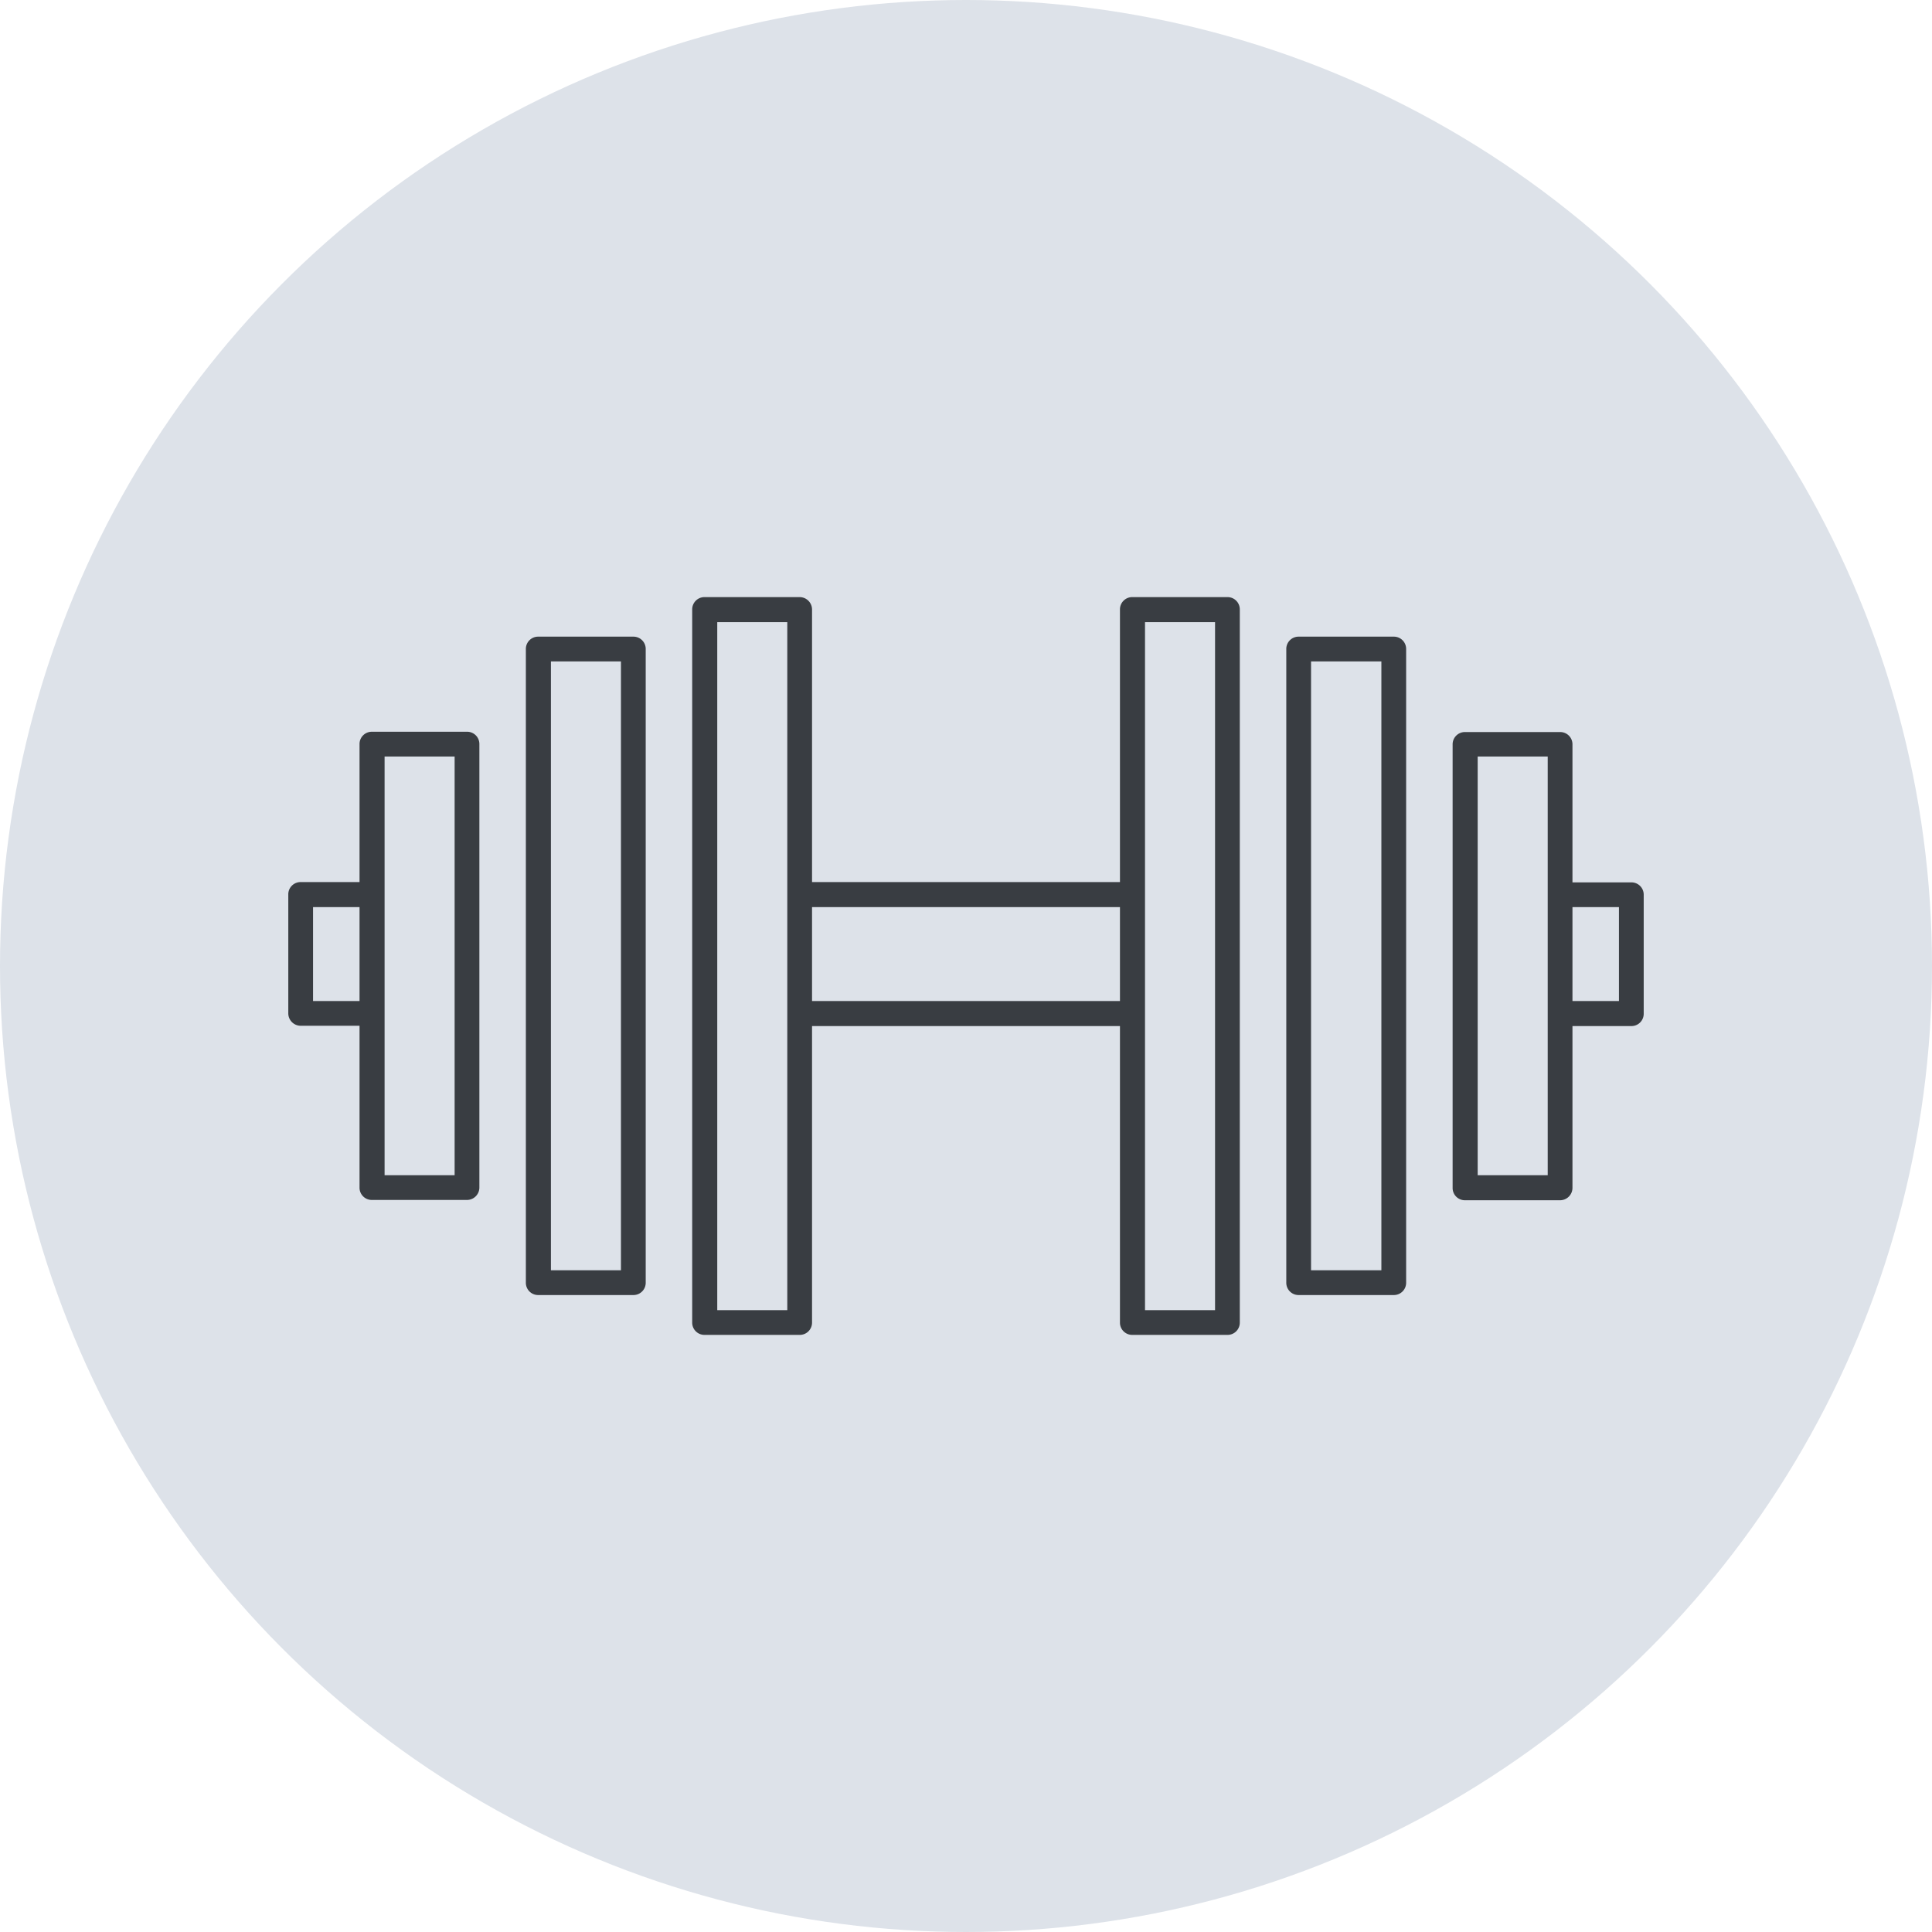
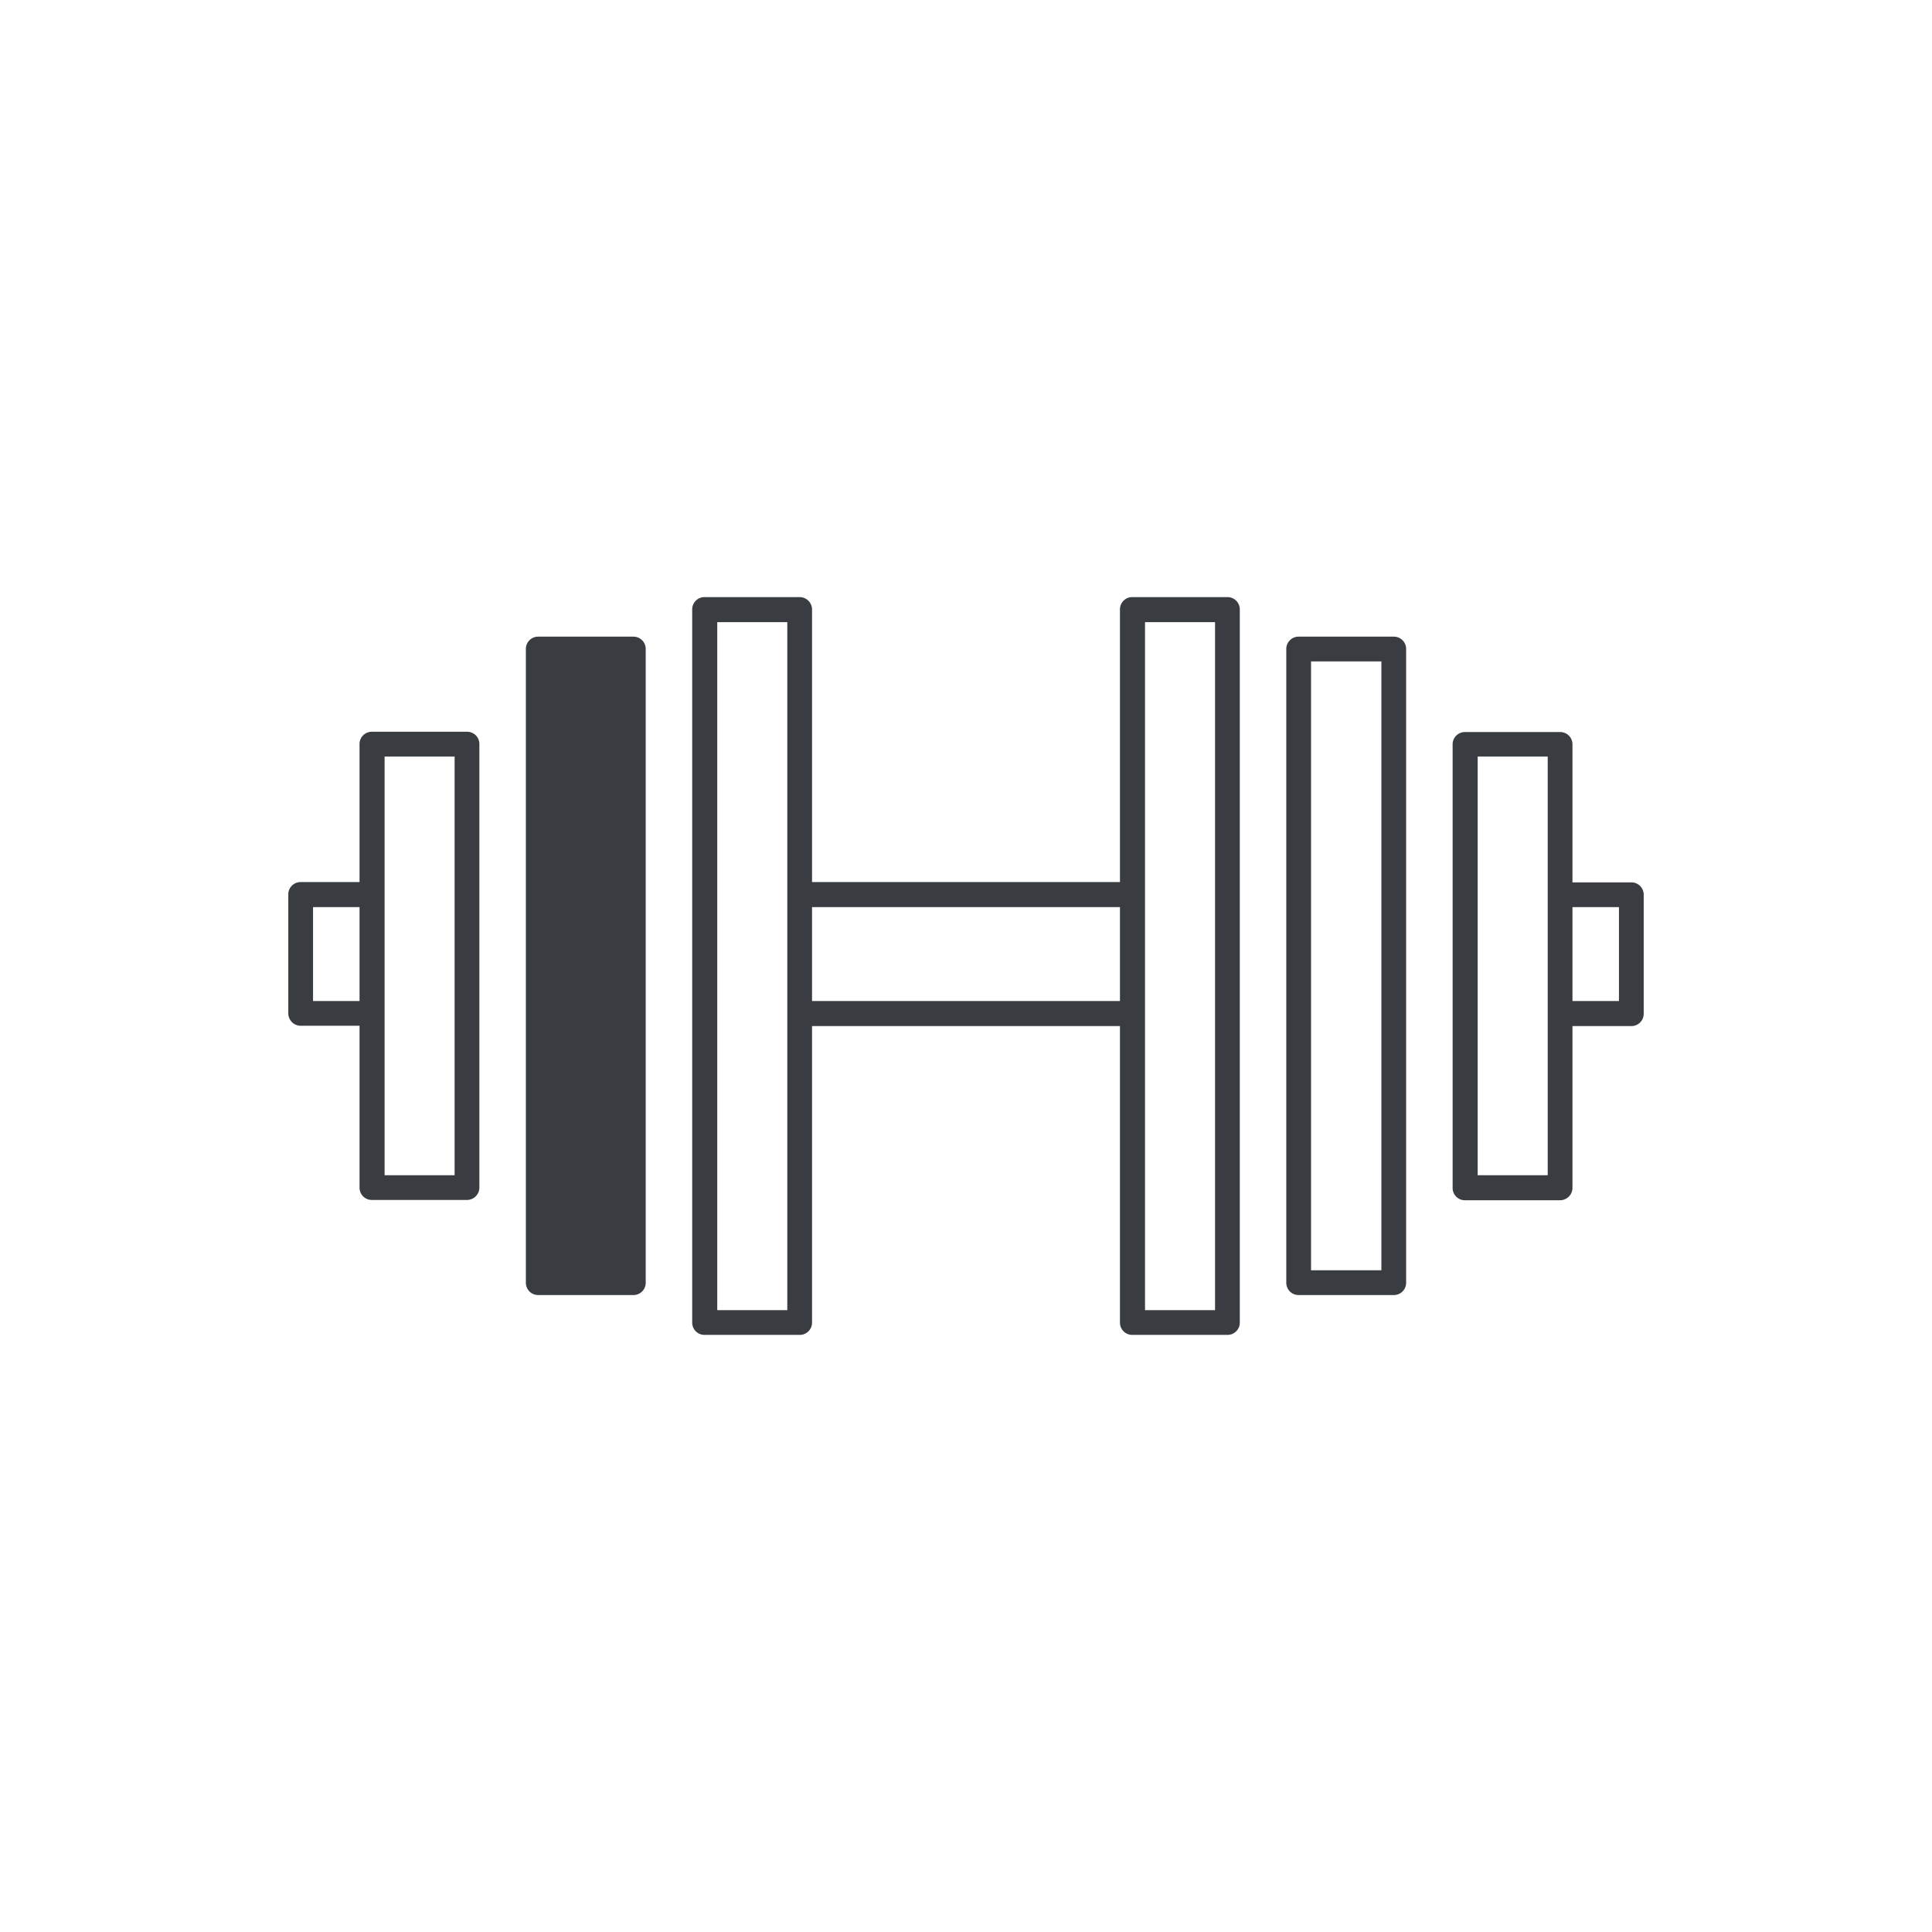
<svg xmlns="http://www.w3.org/2000/svg" id="file_1_" data-name="file (1)" width="64" height="64" viewBox="0 0 64 64">
-   <circle id="Ellipse_1" data-name="Ellipse 1" cx="32" cy="32" r="32" fill="#dde2e9" />
  <g id="Group_21" data-name="Group 21">
    <path id="Path_73" data-name="Path 73" d="M15.47,24.24H12.32a.406.406,0,0,0-.41.41v4.57H9.96a.406.406,0,0,0-.41.41v3.94a.412.412,0,0,0,.41.41h1.95v5.36a.406.406,0,0,0,.41.41h3.15a.412.412,0,0,0,.41-.41V24.65a.406.406,0,0,0-.41-.41Zm-3.56,8.92H10.37V30.05h1.54Zm3.15,5.77H12.74V25.06h2.32Z" fill="#393d42" />
-     <path id="Path_74" data-name="Path 74" d="M20.98,21.09H17.83a.406.406,0,0,0-.41.41V42.49a.406.406,0,0,0,.41.41h3.15a.406.406,0,0,0,.41-.41V21.5a.406.406,0,0,0-.41-.41Zm-.41,20.99H18.25V21.91h2.32Z" fill="#393d42" />
+     <path id="Path_74" data-name="Path 74" d="M20.98,21.09H17.83a.406.406,0,0,0-.41.41V42.49a.406.406,0,0,0,.41.41h3.15a.406.406,0,0,0,.41-.41V21.5a.406.406,0,0,0-.41-.41Zm-.41,20.99H18.25h2.32Z" fill="#393d42" />
    <path id="Path_75" data-name="Path 75" d="M46.17,21.09H43.02a.406.406,0,0,0-.41.41V42.49a.406.406,0,0,0,.41.41h3.15a.406.406,0,0,0,.41-.41V21.5a.406.406,0,0,0-.41-.41Zm-.41,20.99H43.43V21.91h2.33V42.08Z" fill="#393d42" />
    <path id="Path_76" data-name="Path 76" d="M40.66,19.78H37.51a.406.406,0,0,0-.41.41v9.03H26.9V20.19a.412.412,0,0,0-.41-.41H23.34a.406.406,0,0,0-.41.41V43.81a.406.406,0,0,0,.41.41h3.15a.406.406,0,0,0,.41-.41V33.99H37.1v9.82a.406.406,0,0,0,.41.41h3.15a.406.406,0,0,0,.41-.41V20.19a.406.406,0,0,0-.41-.41ZM26.08,43.4H23.76V20.61h2.32ZM37.1,33.16H26.9V30.05H37.1ZM40.25,43.4H37.93V20.61h2.32Z" fill="#393d42" />
    <path id="Path_77" data-name="Path 77" d="M54.04,29.23H52.09V24.66a.406.406,0,0,0-.41-.41H48.53a.406.406,0,0,0-.41.41V39.35a.406.406,0,0,0,.41.41h3.15a.412.412,0,0,0,.41-.41V33.99h1.95a.406.406,0,0,0,.41-.41V29.64a.406.406,0,0,0-.41-.41Zm-2.77,9.7H48.95V25.06h2.32Zm2.36-5.77H52.09V30.05h1.54Z" fill="#393d42" />
  </g>
</svg>